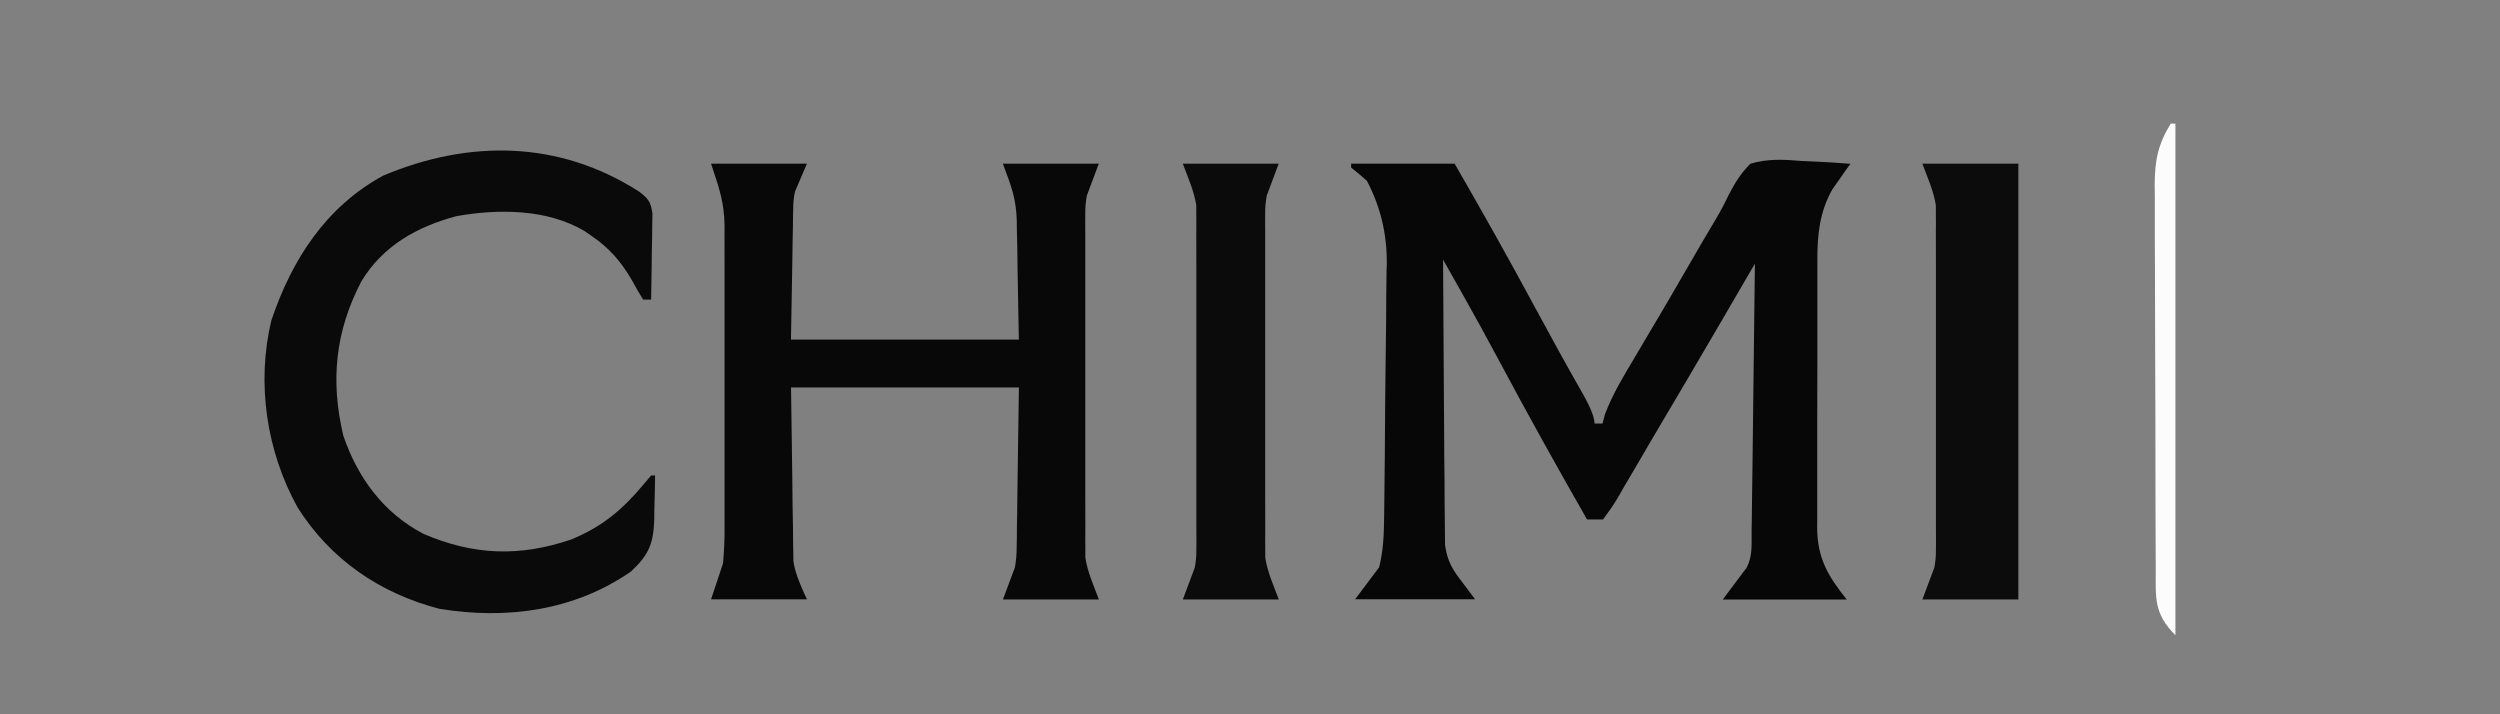
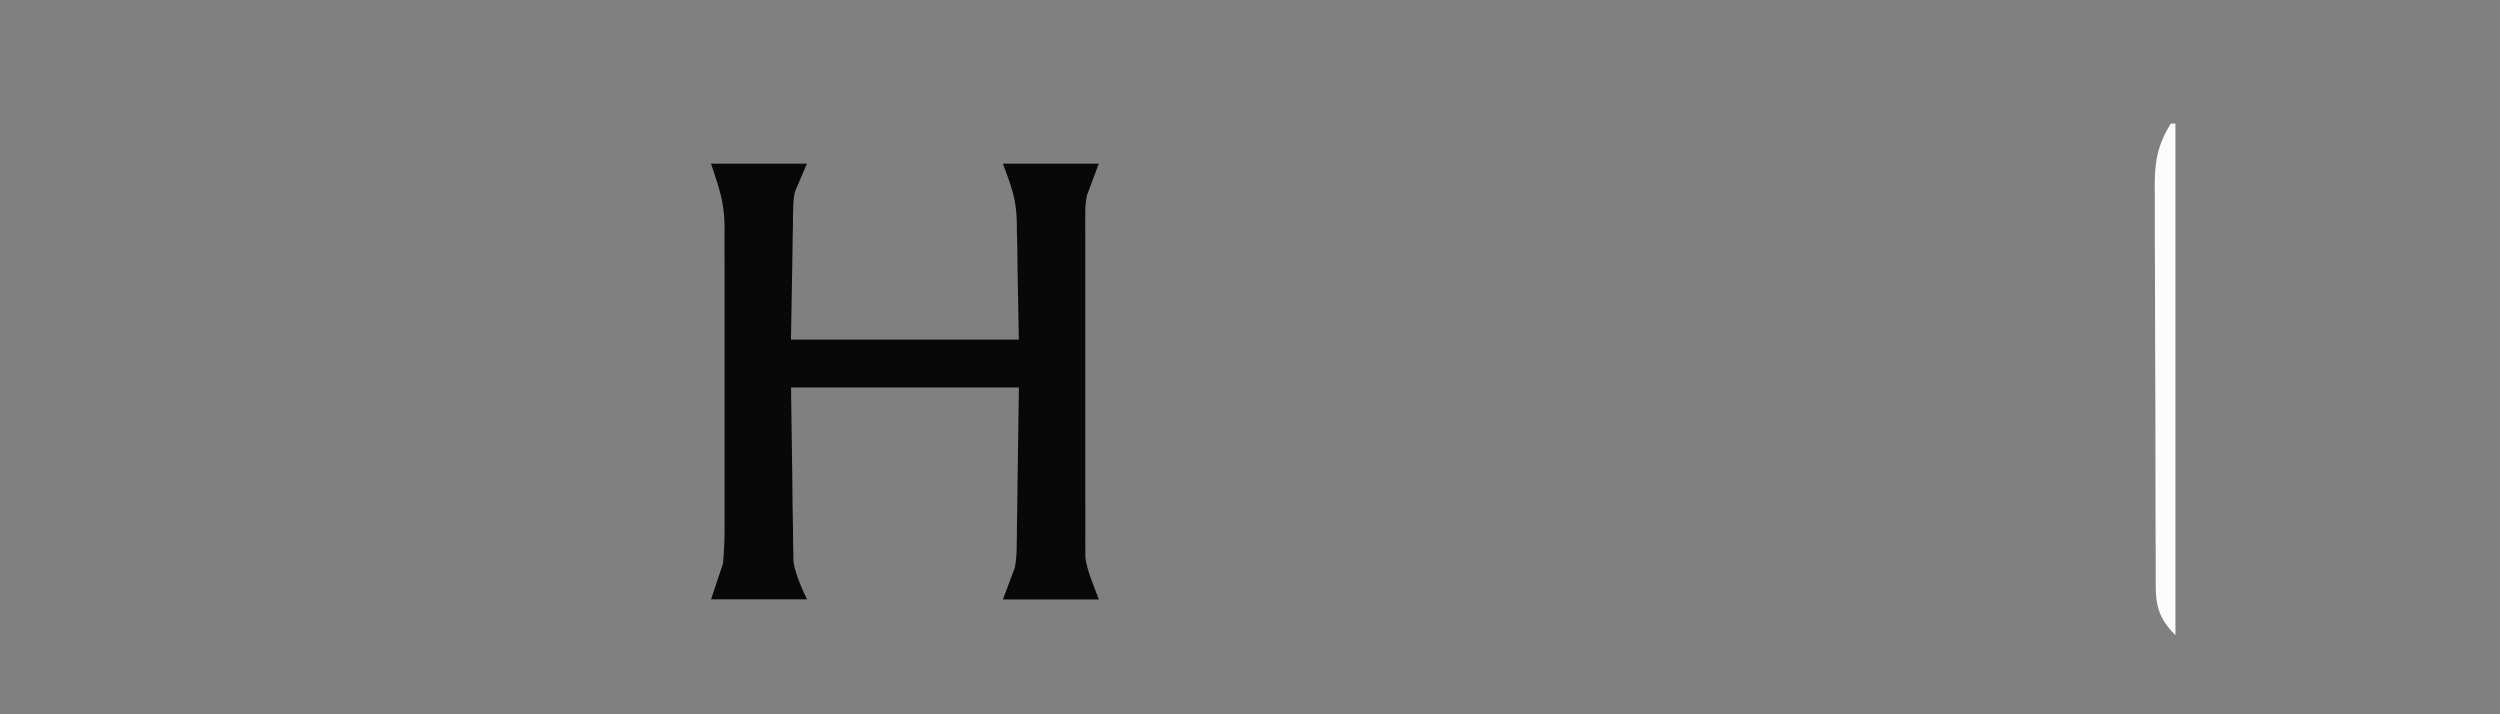
<svg xmlns="http://www.w3.org/2000/svg" id="Layer_2" data-name="Layer 2" viewBox="0 0 357 102">
  <rect x="0" y="0" width="357" height="102" fill="#808080" stroke="none" />
  <defs>
    <style>
      .cls-1 {
        fill: none;
        opacity: 0;
        stroke: #ff4ad3;
        stroke-miterlimit: 10;
      }

      .cls-2 {
        fill: #fcfcfc;
      }

      .cls-3 {
        fill: #080808;
      }

      .cls-4 {
        fill: #0c0c0c;
      }

      .cls-5 {
        fill: #0b0b0b;
      }

      .cls-6 {
        fill: #0a0a0a;
      }

      .cls-7 {
        fill: #070707;
      }
    </style>
  </defs>
  <g id="Layer_1-2" data-name="Layer 1">
    <g>
      <rect class="cls-1" x=".5" y=".5" width="356" height="101" />
      <g>
-         <path class="cls-7" d="M192.88,23.37h14.84c3.95,6.85,7.82,13.72,11.56,20.68,2.21,4.1,4.46,8.18,6.77,12.23q1.65,2.93,1.65,4.2h1.14c.11-.44.23-.87.35-1.32,1.12-2.97,2.74-5.59,4.36-8.31.72-1.23,1.45-2.45,2.17-3.68q.56-.94,1.13-1.9c1.11-1.87,2.2-3.75,3.29-5.64.35-.6.7-1.2,1.06-1.82.66-1.14,1.32-2.28,1.98-3.42.61-1.05,1.24-2.1,1.87-3.15q.95-1.59,1.78-3.36c.92-1.75,1.72-3.11,3.13-4.5,2.51-.75,4.8-.6,7.39-.39.66.03,1.33.06,2.01.09,1.63.07,3.25.18,4.88.31-.23.32-.47.65-.71.98-.31.44-.62.88-.93,1.34-.3.43-.61.86-.92,1.3-1.84,3.23-2.17,6.49-2.16,10.15q0,.67,0,1.35c0,1.46,0,2.92,0,4.38,0,1.02,0,2.04,0,3.06,0,2.14,0,4.27,0,6.41,0,2.73,0,5.46-.02,8.19,0,2.11,0,4.22,0,6.32,0,1.01,0,2.01,0,3.02,0,1.41,0,2.82,0,4.23,0,.41,0,.82-.01,1.25.04,4.36,1.53,6.87,4.22,10.24h-17.7c1.13-1.51,2.26-3.01,3.43-4.57.85-1.7.67-3.25.69-5.15,0-.41.01-.82.02-1.25.02-1.37.03-2.73.05-4.1.01-.95.02-1.89.04-2.84.03-2.49.06-4.98.09-7.47.03-2.54.06-5.08.09-7.62.06-4.99.12-9.97.18-14.96-.22.38-.44.76-.67,1.15-1.03,1.76-2.06,3.53-3.08,5.29-.35.6-.7,1.2-1.06,1.82-3.22,5.51-6.45,11.02-9.71,16.5-.9,1.52-1.78,3.04-2.67,4.57-.56.95-1.12,1.9-1.68,2.85-.25.44-.5.88-.76,1.34q-.72,1.21-2.06,3.01h-2.28c-4.27-7.47-8.45-14.97-12.5-22.56-1.83-3.43-3.7-6.83-5.61-10.21-.24-.42-.47-.84-.72-1.27-.58-1.02-1.15-2.05-1.73-3.07.02,5.52.06,11.05.1,16.57.02,2.56.04,5.13.05,7.69,0,2.48.03,4.95.06,7.43,0,.94.01,1.89.01,2.83,0,1.32.02,2.65.04,3.97,0,.75.01,1.51.02,2.28.35,2.39,1.11,3.57,2.58,5.46l1.71,2.28h-17.13c1.13-1.51,2.26-3.01,3.43-4.57.6-2.39.68-4.58.71-7.02,0-.48.01-.95.02-1.44.07-4.98.1-9.95.13-14.93.02-2.36.04-4.72.08-7.08.05-2.85.07-5.71.08-8.56,0-1.08.02-2.17.04-3.25q.34-6.97-2.81-12.91c-.74-.65-1.49-1.29-2.25-1.9v-.57Z" />
        <path class="cls-3" d="M101.53,23.37h13.7c-.57,1.32-1.13,2.64-1.71,4q-.26,1.25-.25,2.39-.02.64-.03,1.3c0,.44,0,.87-.01,1.32,0,.41-.02.82-.03,1.25-.03,1.52-.05,3.04-.07,4.55-.06,3.4-.12,6.81-.18,10.31h32.54c-.06-3.3-.12-6.59-.18-9.99-.01-1.03-.03-2.06-.04-3.13-.02-.83-.04-1.66-.06-2.49,0-.42,0-.84-.01-1.27-.09-3.28-.76-4.94-1.99-8.24h13.7c-.57,1.51-1.13,3.01-1.71,4.57q-.24,1.34-.22,2.53c0,.45,0,.89-.01,1.35,0,.47,0,.95.01,1.43,0,.51,0,1.02,0,1.55,0,1.68,0,3.35,0,5.03,0,1.17,0,2.35,0,3.52,0,2.45,0,4.91,0,7.36,0,3.14,0,6.27,0,9.41,0,2.42,0,4.84,0,7.26,0,1.16,0,2.31,0,3.47,0,1.62,0,3.24.01,4.86,0,.47,0,.95-.01,1.43,0,.45,0,.89.01,1.35,0,.38,0,.76,0,1.16.32,2.06,1.2,3.99,1.93,5.95h-13.7c.57-1.51,1.13-3.01,1.71-4.57q.26-1.49.25-2.88c.01-.52.02-1.04.03-1.58q0-.8.01-1.61c0-.5.02-1,.03-1.52.03-1.85.05-3.7.07-5.55.06-4.14.12-8.29.18-12.56h-32.54q.09,6.38.18,12.88c.01,1.33.03,2.67.04,4.04.02,1.07.04,2.13.06,3.2q0,.82.01,1.66c.01.53.02,1.07.03,1.61,0,.46.01.92.02,1.39q.24,1.96,1.94,5.47h-13.7c.57-1.7,1.13-3.39,1.71-5.14.15-1.8.24-3.48.22-5.27,0-.5,0-1,0-1.51,0-1.63,0-3.27,0-4.9,0-1.15,0-2.29,0-3.44,0-2.39,0-4.79,0-7.18,0-3.06,0-6.12,0-9.17,0-2.36,0-4.73,0-7.09,0-1.13,0-2.25,0-3.38,0-1.58,0-3.16-.01-4.74q0-.69.01-1.39c-.04-3.52-.75-5.43-1.94-9.02Z" />
-         <path class="cls-6" d="M91.26,27.36c1.34,1.02,1.68,1.47,1.91,3.16,0,.57-.02,1.13-.03,1.71,0,.61-.01,1.23-.02,1.86-.01.64-.03,1.28-.04,1.94q-.01.97-.02,1.96c-.02,1.6-.05,3.19-.08,4.79h-1.14c-.55-.86-1.05-1.74-1.53-2.64-1.62-2.78-3.24-4.69-5.89-6.49-.32-.22-.64-.44-.97-.67-5.34-3.16-12.3-3.17-18.24-2.12-5.63,1.49-10.55,4.25-13.6,9.31-3.74,7.14-4.44,14.2-2.59,22.02,2.04,6.01,5.74,11.06,11.44,14.04,7.14,3.07,13.73,3.32,21.1.81,4.47-1.83,7.39-4.3,10.46-8.01.32-.37.63-.74.96-1.13h.57c-.02,1.64-.06,3.28-.11,4.92q0,.69-.01,1.4c-.13,3.44-.78,5-3.31,7.38-8.08,5.62-17.8,6.91-27.37,5.34-8.48-2.21-15.51-7-20.23-14.44-4.46-8.01-5.94-17.81-3.75-26.8,2.91-8.63,7.77-16.17,15.95-20.62,12.27-5.17,25.12-5.04,36.54,2.28Z" />
-         <path class="cls-4" d="M274.52,23.37h13.7v62.23h-13.7c.57-1.51,1.13-3.01,1.71-4.57q.24-1.34.22-2.53c0-.45,0-.89.01-1.35,0-.47,0-.95-.01-1.43,0-.51,0-1.02,0-1.55,0-1.68,0-3.35,0-5.03,0-1.17,0-2.35,0-3.52,0-2.45,0-4.91,0-7.36,0-3.14,0-6.27,0-9.41,0-2.42,0-4.84,0-7.26,0-1.16,0-2.31,0-3.47,0-1.62,0-3.24-.01-4.86q0-.71.01-1.43t-.01-1.35c0-.38,0-.76,0-1.16-.32-2.06-1.2-3.99-1.93-5.95Z" />
-         <path class="cls-5" d="M168.9,23.37h13.7c-.57,1.51-1.13,3.01-1.71,4.57q-.24,1.34-.22,2.53c0,.45,0,.89-.01,1.35q0,.71.01,1.43t0,1.55c0,1.68,0,3.35,0,5.03,0,1.17,0,2.35,0,3.52,0,2.45,0,4.91,0,7.36,0,3.14,0,6.27,0,9.41,0,2.42,0,4.84,0,7.26,0,1.16,0,2.31,0,3.47,0,1.62,0,3.24.01,4.86,0,.47,0,.95-.01,1.43,0,.45,0,.89.01,1.35q0,.57,0,1.16c.32,2.06,1.2,3.99,1.93,5.95h-13.7c.57-1.51,1.13-3.01,1.71-4.57q.24-1.34.22-2.53c0-.45,0-.89.01-1.35,0-.47,0-.95-.01-1.43,0-.51,0-1.02,0-1.55,0-1.68,0-3.35,0-5.03,0-1.17,0-2.35,0-3.52,0-2.45,0-4.91,0-7.36,0-3.14,0-6.27,0-9.41,0-2.42,0-4.84,0-7.26,0-1.16,0-2.31,0-3.47,0-1.62,0-3.24-.01-4.86q0-.71.01-1.43,0-.67-.01-1.35c0-.38,0-.76,0-1.16-.32-2.06-1.2-3.99-1.93-5.95Z" />
      </g>
      <path class="cls-2" d="M309.97,17.65h.68v73.06c-3.11-3.11-2.81-5.29-2.81-9.5,0-.63,0-1.27-.01-1.92,0-2.1-.01-4.21-.02-6.31,0-1.46,0-2.92-.01-4.38,0-3.06-.01-6.13-.01-9.19,0-3.92-.02-7.85-.04-11.77-.01-3.02-.02-6.03-.02-9.05,0-1.45,0-2.89-.02-4.34-.01-2.03-.01-4.05,0-6.08,0-.6-.01-1.19-.02-1.81.02-3.42.45-5.71,2.29-8.71Z" />
    </g>
  </g>
</svg>